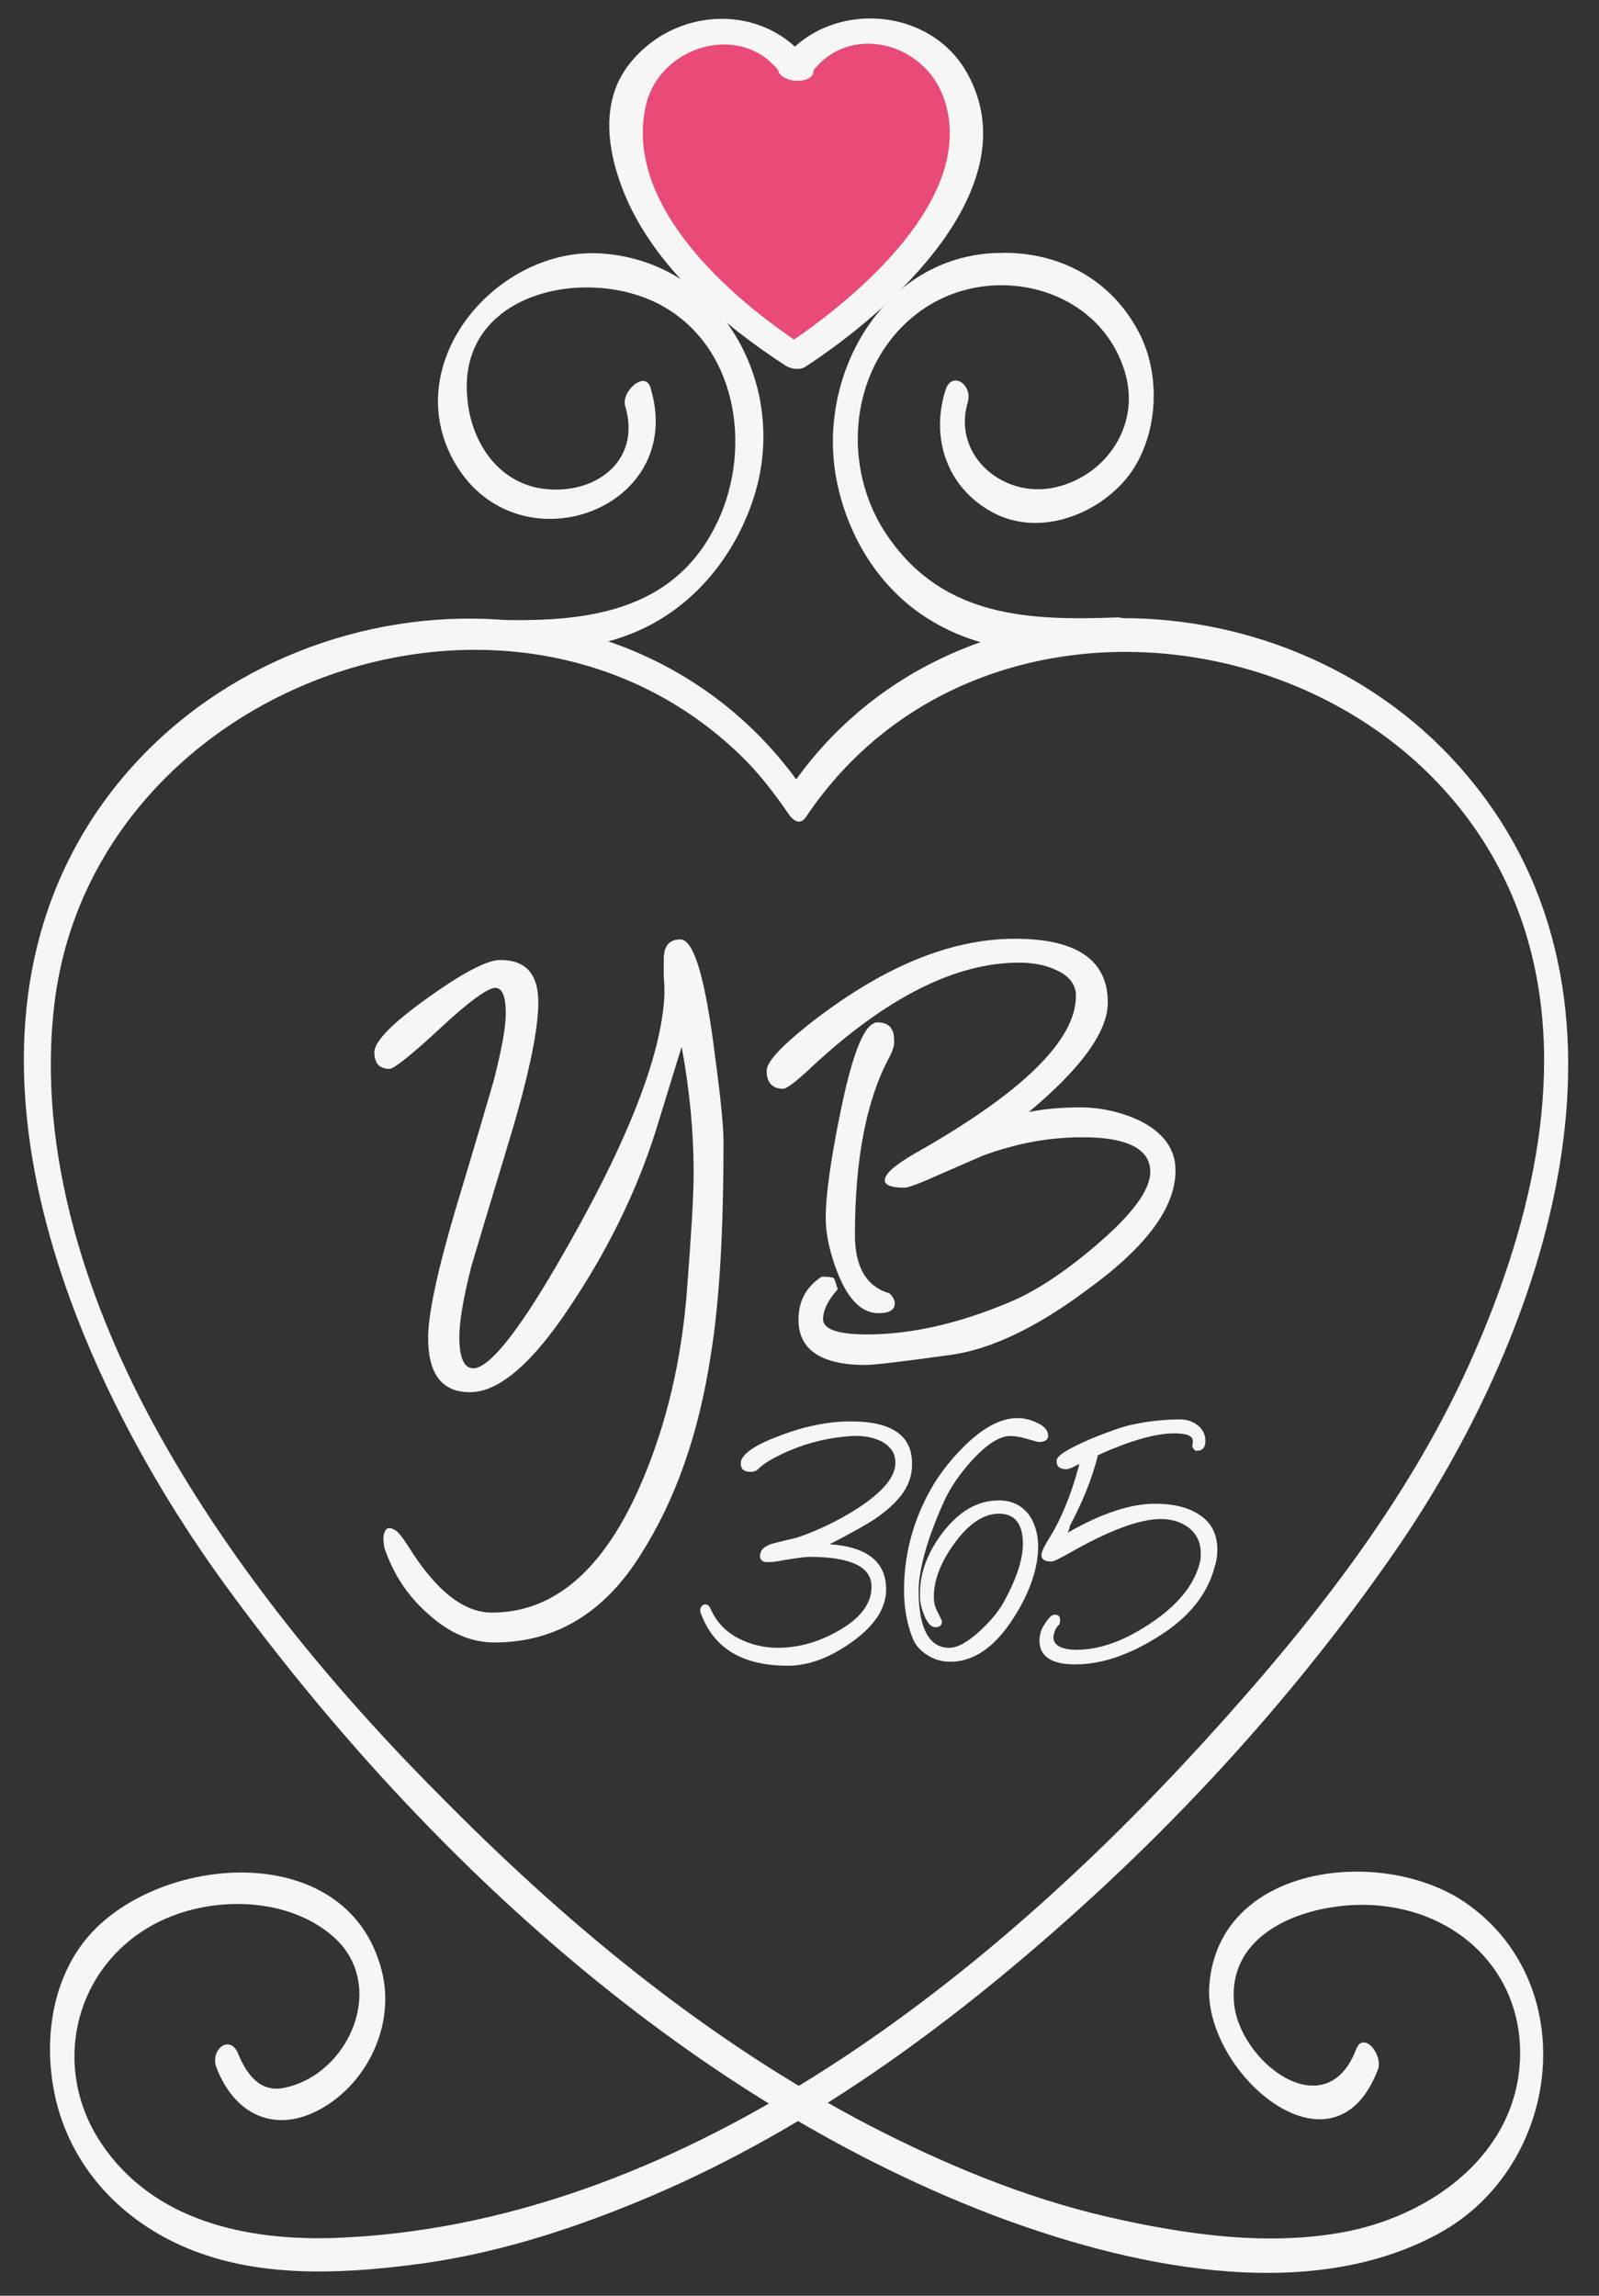
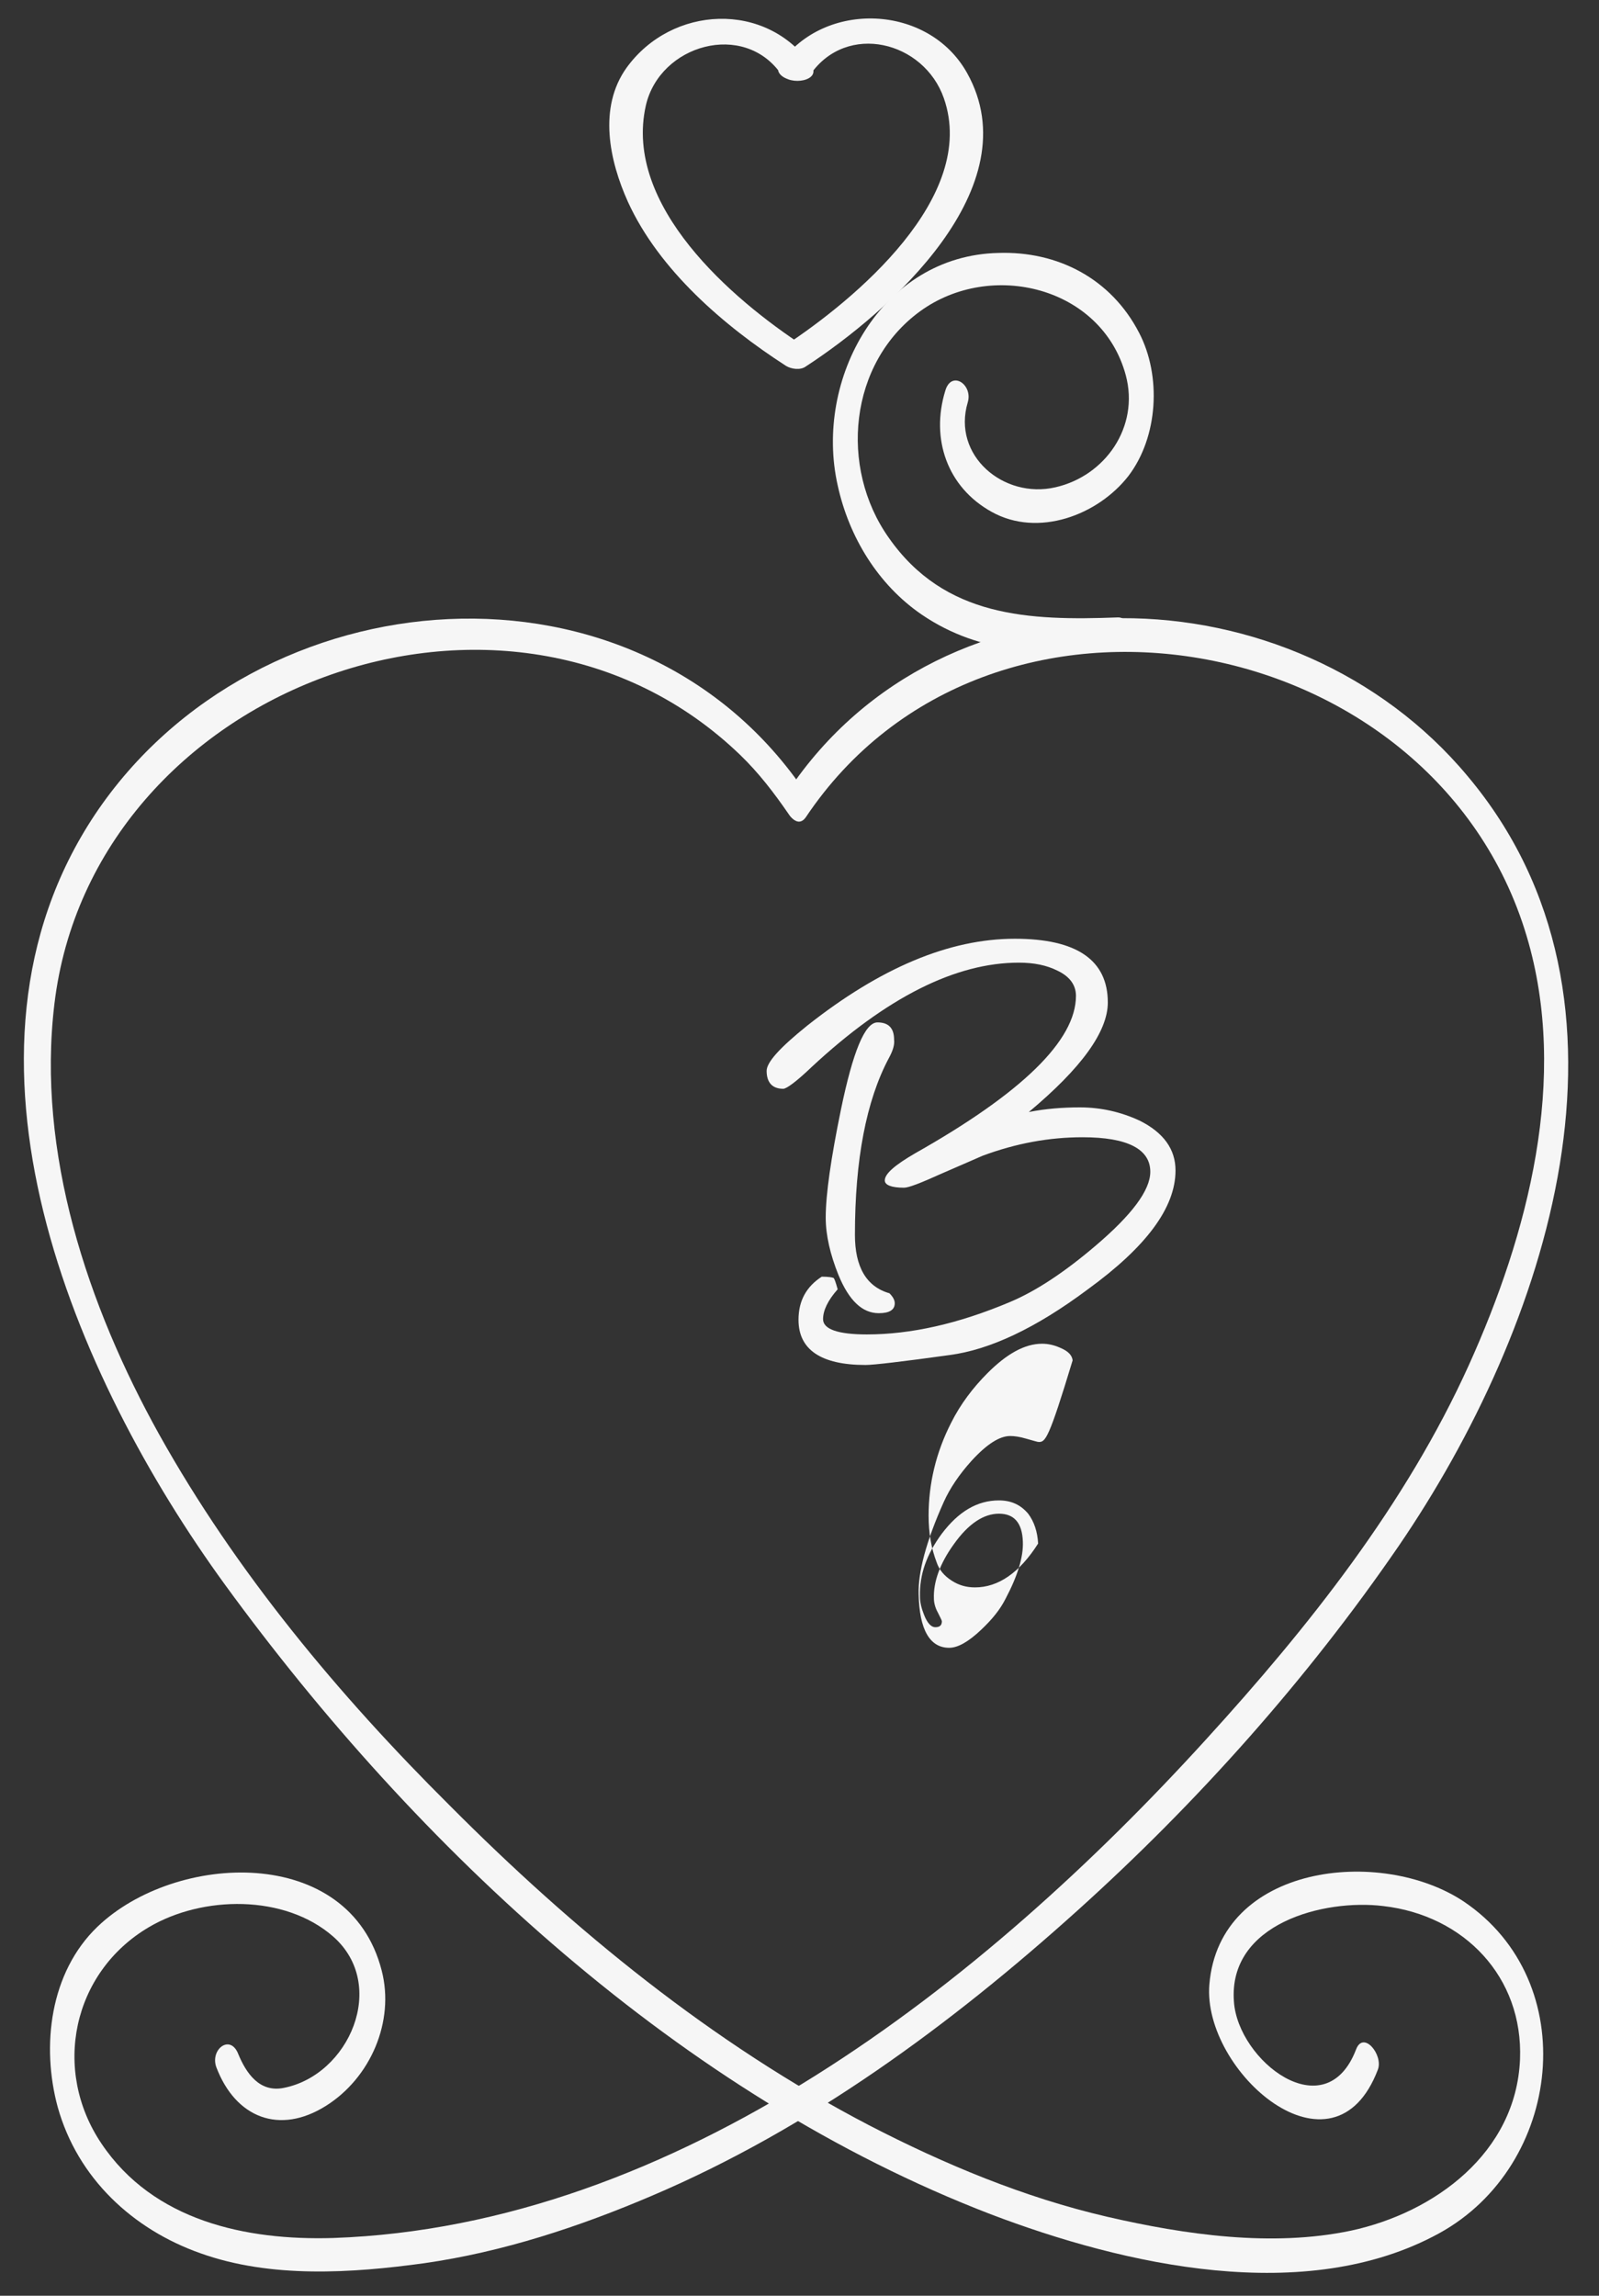
<svg xmlns="http://www.w3.org/2000/svg" xml:space="preserve" style="enable-background:new 0 0 240.9 345.8;" viewBox="0 0 240.9 345.8" y="0px" x="0px" id="Layer_1" version="1.1">
  <rect x="0" y="0" width="240.9" height="345.8" fill="#333333" stroke="none" />
  <style type="text/css">
	.st0{fill:#E94A78;}
	.st1{fill:#F6F6F6;}
	.st2{fill:none;stroke:#FEF1F2;stroke-miterlimit:10;}
</style>
  <g>
    <g>
      <g>
-         <path d="M120,11.4c-9-13.8-37.5,0-16,26.2c3.6,4.4,9.6,10,16,14c6.4-4,12.4-9.6,16-14C157.5,11.3,128.9-2.4,120,11.4     z" class="st0" />
        <g>
          <g>
            <path d="M122.2,9.8c-6.8-9.7-21-9-27.8,0.4c-4.3,6-2.6,14,0.2,20.2c4.7,10.3,14.5,18.7,23.8,24.7       c0.8,0.5,2.2,0.7,3,0.1c12.6-8.2,33.9-27,24.3-44.2c-5.8-10.4-21.5-11-28.2-1.4c-1.5,2.1,3.3,3.6,4.6,1.6       c5.5-7.9,17.1-5,20.1,3.6c5.2,14.9-13.5,30.4-24,37.3c1,0,2,0.1,3,0.1C110.3,45.1,93.9,31,97.3,15.9       c2.1-9.2,14.8-12.8,20.4-4.7C119,13,123.9,12.2,122.2,9.8z" class="st1" />
          </g>
          <g>
            <g>
              <g>
-                 <path d="M71.3,97.8c9.6,0.4,18.6,0.8,27.3-4c7.3-4.1,12.5-11.1,15-19c5.3-16.6-4.8-35.2-22.7-36.6         c-16.2-1.3-31.6,17.1-21.9,32.3c9.8,15.2,34.5,6,29-12.1c-0.8-2.7-4.5,0.6-3.8,2.8c2.5,8.4-4.8,13.5-12.5,12.4         c-6.9-1-10.8-7.3-11.3-13.7c-1.5-16.1,18.5-20.1,29.6-13.7c11.5,6.6,13.4,22.4,7.6,33.4c-7,13.5-21.3,14.2-34.7,13.7         C70.4,93.1,68.7,97.7,71.3,97.8L71.3,97.8z" class="st1" />
-               </g>
+                 </g>
              <g>
                <path d="M168.4,93c-13.4,0.5-26.1,0-34.5-12c-7.5-10.6-6-26.3,4.7-34.1c10.7-7.8,27.4-3.7,31,9.6         c2.1,7.8-3.1,15.2-10.6,16.9c-7.8,1.8-15.6-4.8-13.2-12.8c0.8-2.7-2.5-4.9-3.4-1.7c-2.2,7.2,0.3,14.5,7,18.2         c7,3.9,16,0.5,20.6-5.4c4.5-5.9,5-15.1,1.6-21.6c-4.2-8.1-12.2-12.3-21.2-12c-17.6,0.4-27.8,19-24.2,35         c1.7,7.8,6.1,15,12.7,19.5c9,6.1,18.5,5.9,29,5.5C170.3,97.9,170.8,92.9,168.4,93L168.4,93z" class="st1" />
              </g>
            </g>
            <g>
              <g>
                <path d="M121.5,119.6c-25.3-37.9-82.8-33.4-107.2,3.1c-24.1,36.2-3.1,84.8,19.6,116         c29,39.8,68.8,76.9,115.3,94.8c20.2,7.7,47.5,13.9,67.6,2.9c18.6-10.2,21.7-37.9,3.7-50c-12.5-8.3-36.8-5.6-38.3,12.5         c-1.1,13.1,18.7,30.5,25.4,12.8c0.8-2.2-2.2-5.9-3.3-3c-4.6,12-17.8,1.7-18.4-7.2c-0.9-11.8,13.6-15.5,22.5-14.4         c12.2,1.4,21.1,10.7,20.6,23.1c-0.6,14.1-12.9,23.1-25.5,25.8c-11.9,2.5-25,0.6-36.7-2.1c-12.5-2.9-24.5-7.9-35.9-13.8         c-23.6-12.3-44.5-29.4-63.2-48.2C51,255.3,35.5,236.7,24,216.1c-10.8-19.4-18.5-42.5-15.8-64.9         c5.7-47.7,68.4-71.1,103.3-37.5c2.8,2.7,5.1,5.7,7.3,8.9C120.6,125.4,122.9,121.7,121.5,119.6L121.5,119.6z" class="st1" />
              </g>
              <g>
                <path d="M121.4,123.1C148.9,82,216.1,94.4,230,141c6.4,21.4,0.2,44.9-8.7,64.6c-9.5,21-24.1,39.4-39.6,56.4         c-33.4,36.7-79.7,73.3-131.5,75.1c-13.2,0.4-27.1-2.6-34.9-14.2c-7.5-11.1-4.4-25.8,7.1-32.6c8.1-4.8,20.5-5,27.8,1.4         c8.3,7.3,2.4,20.9-7.5,22.8c-3.6,0.7-5.6-2.2-6.8-5.1c-1.2-3.1-4.3-0.7-3.3,2c2.9,7.6,9.5,10.2,16.5,5.8         c6.7-4.2,10.4-12.7,8.4-20.4c-4.9-19.1-31.1-17.8-42.8-6.6c-7.2,6.9-8.5,18-6,27.2c3,10.7,11.3,18.4,21.5,22         c10.6,3.8,22.8,3,33.7,1.5c11.9-1.7,23.4-5.5,34.4-10.2c23.7-10.1,44.9-25.7,64-42.9c18.1-16.3,34.6-34.8,48.4-54.9         c22.3-32.6,39-82,10.4-116C195,85.6,142.2,84,118.7,119.2C117.4,121.1,119.8,125.4,121.4,123.1L121.4,123.1z" class="st1" />
              </g>
            </g>
          </g>
        </g>
      </g>
      <g>
        <path d="M120.1,267.3" class="st2" />
      </g>
    </g>
    <g>
-       <path d="M96.5,234.2c-5.5,8.8-12.9,13.2-22,13.2c-3.5,0-6.8-1.4-10-4.3c-3.1-2.7-5.3-6.1-6.6-10    c-0.1-0.8-0.2-1.4-0.1-1.8c0.2-1.1,0.7-1.4,1.6-0.9c0.5,0.2,1.2,1.1,2.1,2.5c4.1,6.6,8.3,10,12.6,10c9.5,0,17-6.6,22.6-19.7    c3.8-8.9,6-18.5,6.8-28.9c0.6-7.9,1-13.8,1-17.7c0-6.1-0.6-12.4-1.8-18.9c-0.5,1.5-1.6,5.2-3.4,11c-2.8,9.4-7.1,18.5-12.9,27.3    c-5.9,9.1-11.1,13.7-15.6,13.7c-4.2,0-6.3-2.7-6.3-8.2c0-3.4,1.3-9.7,4-18.9c1.5-5,3.5-11.6,5.9-19.9c1.2-4.7,1.8-8,1.8-10    c0-2.6-0.5-3.9-1.6-3.9c-1.1,0-3.9,2-8.3,6.1c-4.4,4.1-7,6.1-7.6,6.1c-1.5,0-2.3-0.8-2.3-2.5c0-1.6,2.6-4.3,7.9-8.1    c5.3-3.8,9-5.8,11.1-5.8c3.8,0,5.7,2.1,5.7,6.4c0,3.9-1.3,10.4-4,19.5c-2,6.7-4.1,13.5-6.1,20.3c-1.2,4.7-1.8,8.3-1.8,10.6    c0,3.1,0.7,4.7,2.1,4.7c2.3,0,6.5-5.1,12.5-15.4c10.4-17.8,15.9-31.5,16.3-40.9c0-0.7,0-1.6-0.1-2.7c0-1.4,0-2.2,0-2.6    c0-2,0.8-3,2.5-3c1.9,0,3.5,5,4.9,15.1c1,7.4,1.6,12.5,1.6,15.4c0,13.4-0.6,24-1.9,32C105.3,215.9,101.8,225.9,96.5,234.2z" class="st1" />
      <path d="M143.1,204.1c-7.2,1-11.5,1.5-12.7,1.5c-6.7,0-10.1-2.3-10.1-6.8c0-2.9,1.2-5,3.5-6.5c1,0,1.6,0.1,1.8,0.2    c0.1,0.1,0.3,0.6,0.6,1.7c-1.5,1.7-2.2,3.2-2.2,4.5c0,1.5,2.2,2.3,6.6,2.3c6.6,0,13.8-1.6,21.6-4.9c3.8-1.6,8.1-4.4,12.9-8.5    c5.4-4.6,8.2-8.3,8.2-11.1c0-3.4-3.4-5.2-10.2-5.2c-5,0-10,0.9-15.1,2.8c-0.2,0.1-2.3,1-6.2,2.7c-3.1,1.4-4.9,2.1-5.6,2.1    c-1.9,0-2.9-0.4-2.9-1.1c0-1,1.5-2.3,4.6-4.1c16.1-9.1,24.2-17,24.2-23.7c0-1.6-0.9-2.9-2.8-3.8c-1.6-0.8-3.5-1.2-5.8-1.2    c-9.5,0-19.9,5.2-31.2,15.7c-2.3,2.2-3.8,3.3-4.3,3.3c-1.6,0-2.5-0.9-2.5-2.7c0-1.3,2-3.5,6.1-6.8c11-8.7,21.4-13.1,31.3-13.1    c9.3,0,14,3.2,14,9.6c0,4.4-4,9.9-11.9,16.5c2.5-0.5,5.1-0.7,7.7-0.7c3.2,0,6.2,0.7,9,2c3.6,1.8,5.4,4.3,5.4,7.5    c0,5.6-4.4,11.5-13.2,17.9C156,200.1,149.1,203.3,143.1,204.1z M133.9,159.4c-3.4,6.4-5.1,15.3-5.1,26.6c0,4.8,1.7,7.8,5.2,8.8    c0.5,0.5,0.8,1,0.8,1.5c0,1-0.8,1.5-2.4,1.5c-2.5,0-4.5-1.9-6.1-5.8c-1.2-3-1.9-5.9-1.9-8.6c0-3.5,0.8-9,2.3-16.3    c1.8-8.7,3.6-13.1,5.5-13.1c1.7,0,2.5,0.9,2.5,2.6C134.8,157.4,134.5,158.3,133.9,159.4z" class="st1" />
-       <path d="M131.8,228.8c-1.2,0.8-3.5,2.1-6.8,3.8c5.7,0.4,8.5,2.7,8.5,6.8c0,2.9-1.8,5.6-5.4,8.1    c-3.3,2.3-6.4,3.4-9.4,3.4c-6.7,0-11-2.5-13-7.6c-0.1-0.2-0.2-0.4-0.2-0.7c0-0.5,0.2-0.7,0.5-0.9c0.4-0.1,0.7,0,1,0.5    c0.8,1.9,2.1,3.4,4.1,4.5c1.9,1,3.9,1.5,6.1,1.5c3,0,6-0.8,9-2.5c3.4-1.9,5.1-4.1,5.1-6.7c0-3-3.1-4.5-9.4-4.5    c-0.5,0-2.1,0.2-5,0.7c-0.6,0.1-1,0.1-1.3,0.1c-0.7,0-1.1-0.3-1.1-0.9c0-0.9,0.6-1.5,1.9-1.9c0.8-0.2,2-0.5,3.7-0.9    c3.2-1.1,6.3-2.6,9.1-4.4c3.8-2.5,5.7-4.7,5.7-6.9c0-1.4-0.7-2.4-2.1-3.2c-1.3-0.6-2.7-0.9-4.4-0.8c-3.5,0.2-6.7,1-9.7,2.3    c-2,0.9-3.5,1.7-4.5,2.7c-0.3,0.3-0.7,0.4-1.1,0.4c-1,0-1.5-0.4-1.5-1.3c0-1.2,1.8-2.6,5.5-4c3.8-1.5,7.5-2.3,11.1-2.3    c6.1,0,9.2,2.1,9.2,6.3C137.5,223.6,135.6,226.2,131.8,228.8z" class="st1" />
-       <path d="M156.5,217.2c-0.2,0-0.8-0.2-1.9-0.5c-1-0.3-1.8-0.4-2.4-0.4c-1.6,0-3.5,1.2-5.8,3.7    c-1.9,2.1-3.3,4.2-4.2,6.2c-2.7,6-3.9,10.7-3.8,13.9c0.1,5.4,1.7,8.1,4.6,8.1c1.3,0,2.9-0.9,4.8-2.7c1.7-1.6,2.9-3.1,3.7-4.7    c1.8-3.4,2.7-6.3,2.6-8.6c-0.1-2.8-1.3-4.2-3.6-4.2c-2.3,0-4.6,1.5-6.8,4.6c-2.1,2.9-3.1,5.7-3,8.2c0,0.6,0.2,1.4,0.6,2.1    c0.4,0.8,0.6,1.2,0.6,1.3c0,0.6-0.3,0.9-1,0.9c-0.6,0-1.2-0.6-1.7-1.9c-0.4-1-0.6-1.9-0.6-2.7c-0.1-3.3,1-6.4,3.3-9.5    c2.5-3.3,5.3-5,8.6-5c1.9,0,3.3,0.7,4.4,2c0.9,1.2,1.4,2.7,1.5,4.5c0.1,3.5-1.2,7.3-3.7,11.2c-2.8,4.4-6,6.6-9.5,6.6    c-1.3,0-2.4-0.3-3.5-1c-1.1-0.7-1.9-1.6-2.3-2.8c-0.8-2.1-1.2-4.4-1.2-7c0-4.8,1.1-9.5,3.4-14c1.4-2.8,3.3-5.3,5.5-7.5    c2.9-2.9,5.6-4.4,8.2-4.4c0.9,0,1.8,0.2,2.7,0.6c1.2,0.5,1.8,1.1,1.9,1.9C158,216.8,157.5,217.2,156.5,217.2z" class="st1" />
-       <path d="M160.8,230.9c5.2-3,9.6-4.4,13.2-4.4c2.7,0,4.9,0.5,6.6,1.6c1.9,1.2,2.8,3,2.8,5.3c0,0.8-0.1,1.7-0.4,2.6    c-1.1,4.2-4,7.8-8.8,10.7c-4.2,2.6-8.3,4-12.2,4c-3.6,0-5.4-1.2-5.4-3.6c0-0.4,0.1-0.9,0.2-1.3c0.1-0.4,0.4-0.9,0.8-1.5    c0.5-0.7,0.9-1.1,1.3-1.1c0.7,0,1,0.5,0.7,1.5c-0.4,0.3-0.6,0.7-0.8,1.3c0,0.2-0.1,0.4-0.1,0.6c0,1.2,1.2,1.9,3.5,1.9    c3.4,0,7.1-1.3,11-3.9c4.1-2.7,6.6-5.7,7.5-9c0.2-0.6,0.2-1.1,0.2-1.7c0-1.5-0.6-2.8-1.7-3.7c-1.1-0.9-2.6-1.4-4.3-1.4    c-3.3,0-8,1.8-14.1,5.3c-1.3,0.7-2,1.1-2.4,1.1c-1,0-1.5-0.3-1.5-1c0-0.4,0.4-1.3,1.3-2.7c1.7-2.8,3.1-6.2,4.2-10.2    c0.1-0.2,0.1-0.4,0.2-0.8l-0.4,0.2c-0.7,0.4-1.2,0.6-1.6,0.6c-0.9,0-1.4-0.4-1.4-1.1c0-0.1,0-0.2,0-0.3c0.2-0.8,2-1.8,5.2-3.2    c2.7-1.1,4.7-1.8,6.1-2.1c2.3-0.5,4.7-0.8,7.3-0.8c1.2,0,2.1,0.4,2.9,1.1c0.6,0.6,0.9,1.3,0.9,2.1c0,0.9-0.3,1.4-1,1.5    c-0.4,0.1-0.6,0-0.8-0.3c-0.2-0.3-0.2-0.5-0.1-0.9c0-0.1,0-0.2,0-0.3c0-0.7-0.9-1.1-2.8-1.1c-2.8,0-6.7,1.1-11.5,3.3    c-0.9,3.7-2.4,7.2-4.2,10.6C161.1,230.3,161,230.7,160.8,230.9z" class="st1" />
+       <path d="M156.5,217.2c-0.2,0-0.8-0.2-1.9-0.5c-1-0.3-1.8-0.4-2.4-0.4c-1.6,0-3.5,1.2-5.8,3.7    c-1.9,2.1-3.3,4.2-4.2,6.2c-2.7,6-3.9,10.7-3.8,13.9c0.1,5.4,1.7,8.1,4.6,8.1c1.3,0,2.9-0.9,4.8-2.7c1.7-1.6,2.9-3.1,3.7-4.7    c1.8-3.4,2.7-6.3,2.6-8.6c-0.1-2.8-1.3-4.2-3.6-4.2c-2.3,0-4.6,1.5-6.8,4.6c-2.1,2.9-3.1,5.7-3,8.2c0,0.6,0.2,1.4,0.6,2.1    c0.4,0.8,0.6,1.2,0.6,1.3c0,0.6-0.3,0.9-1,0.9c-0.6,0-1.2-0.6-1.7-1.9c-0.4-1-0.6-1.9-0.6-2.7c-0.1-3.3,1-6.4,3.3-9.5    c2.5-3.3,5.3-5,8.6-5c1.9,0,3.3,0.7,4.4,2c0.9,1.2,1.4,2.7,1.5,4.5c-2.8,4.4-6,6.6-9.5,6.6    c-1.3,0-2.4-0.3-3.5-1c-1.1-0.7-1.9-1.6-2.3-2.8c-0.8-2.1-1.2-4.4-1.2-7c0-4.8,1.1-9.5,3.4-14c1.4-2.8,3.3-5.3,5.5-7.5    c2.9-2.9,5.6-4.4,8.2-4.4c0.9,0,1.8,0.2,2.7,0.6c1.2,0.5,1.8,1.1,1.9,1.9C158,216.8,157.5,217.2,156.5,217.2z" class="st1" />
    </g>
  </g>
</svg>